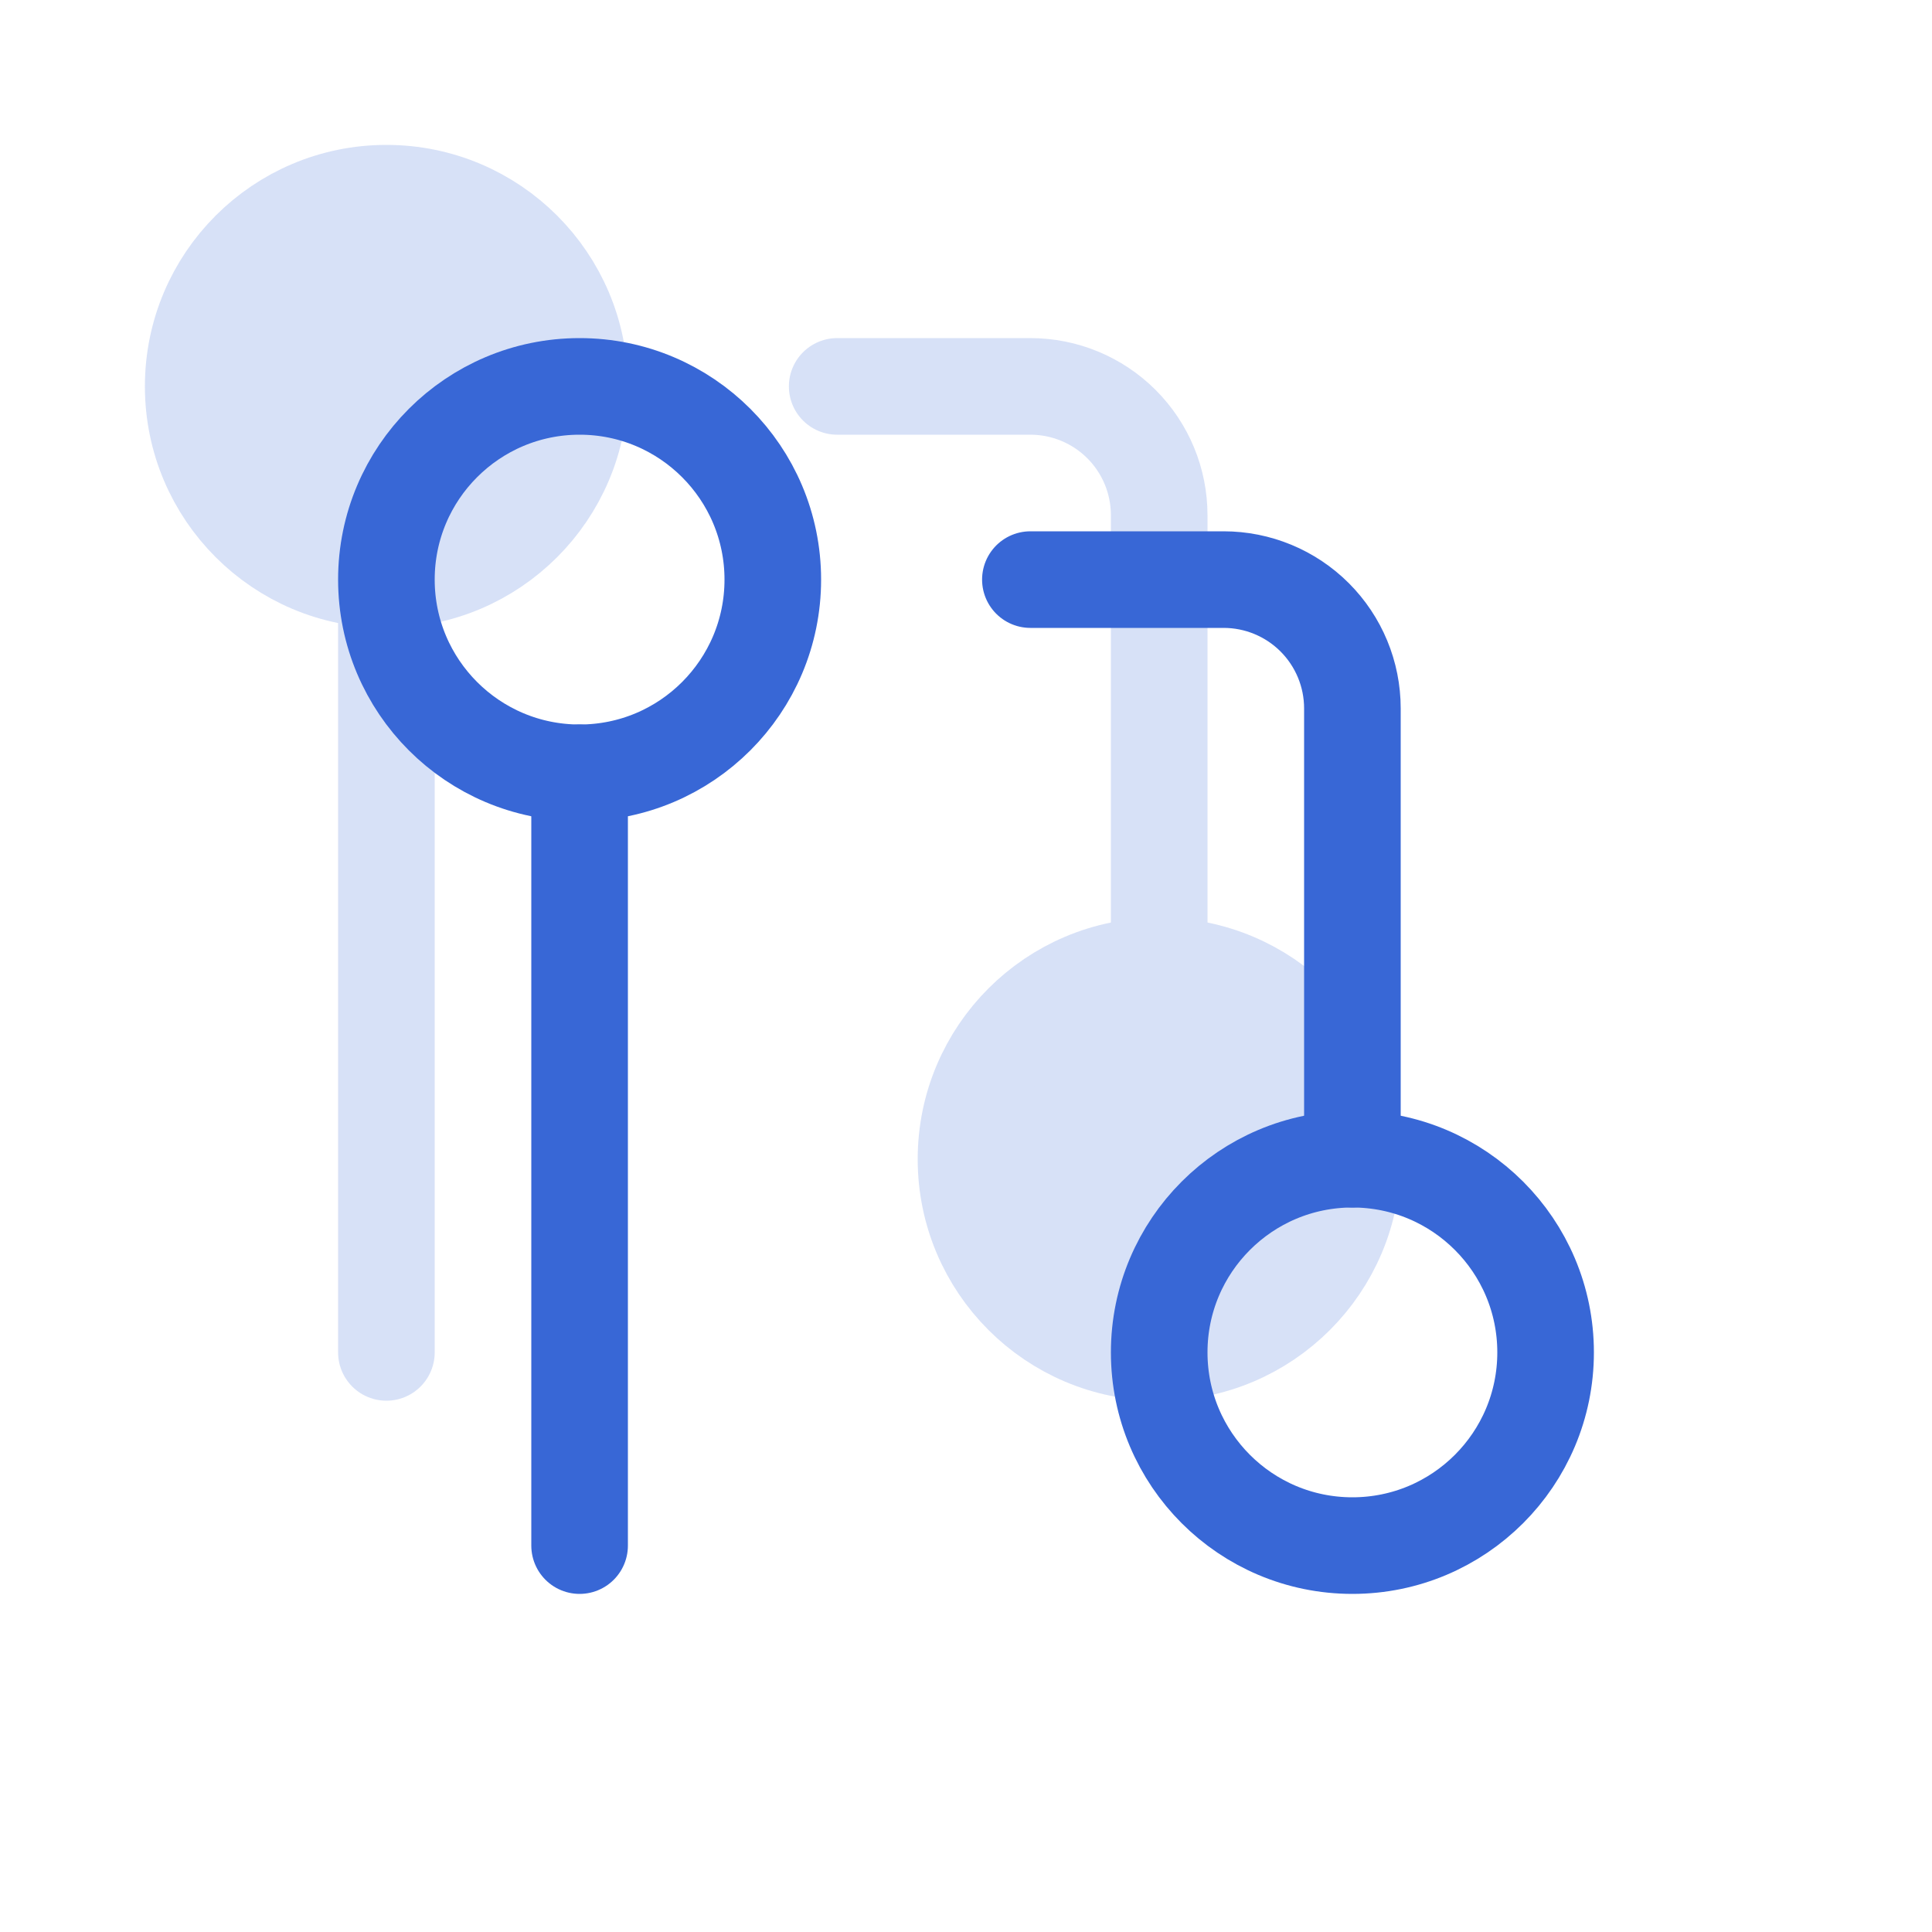
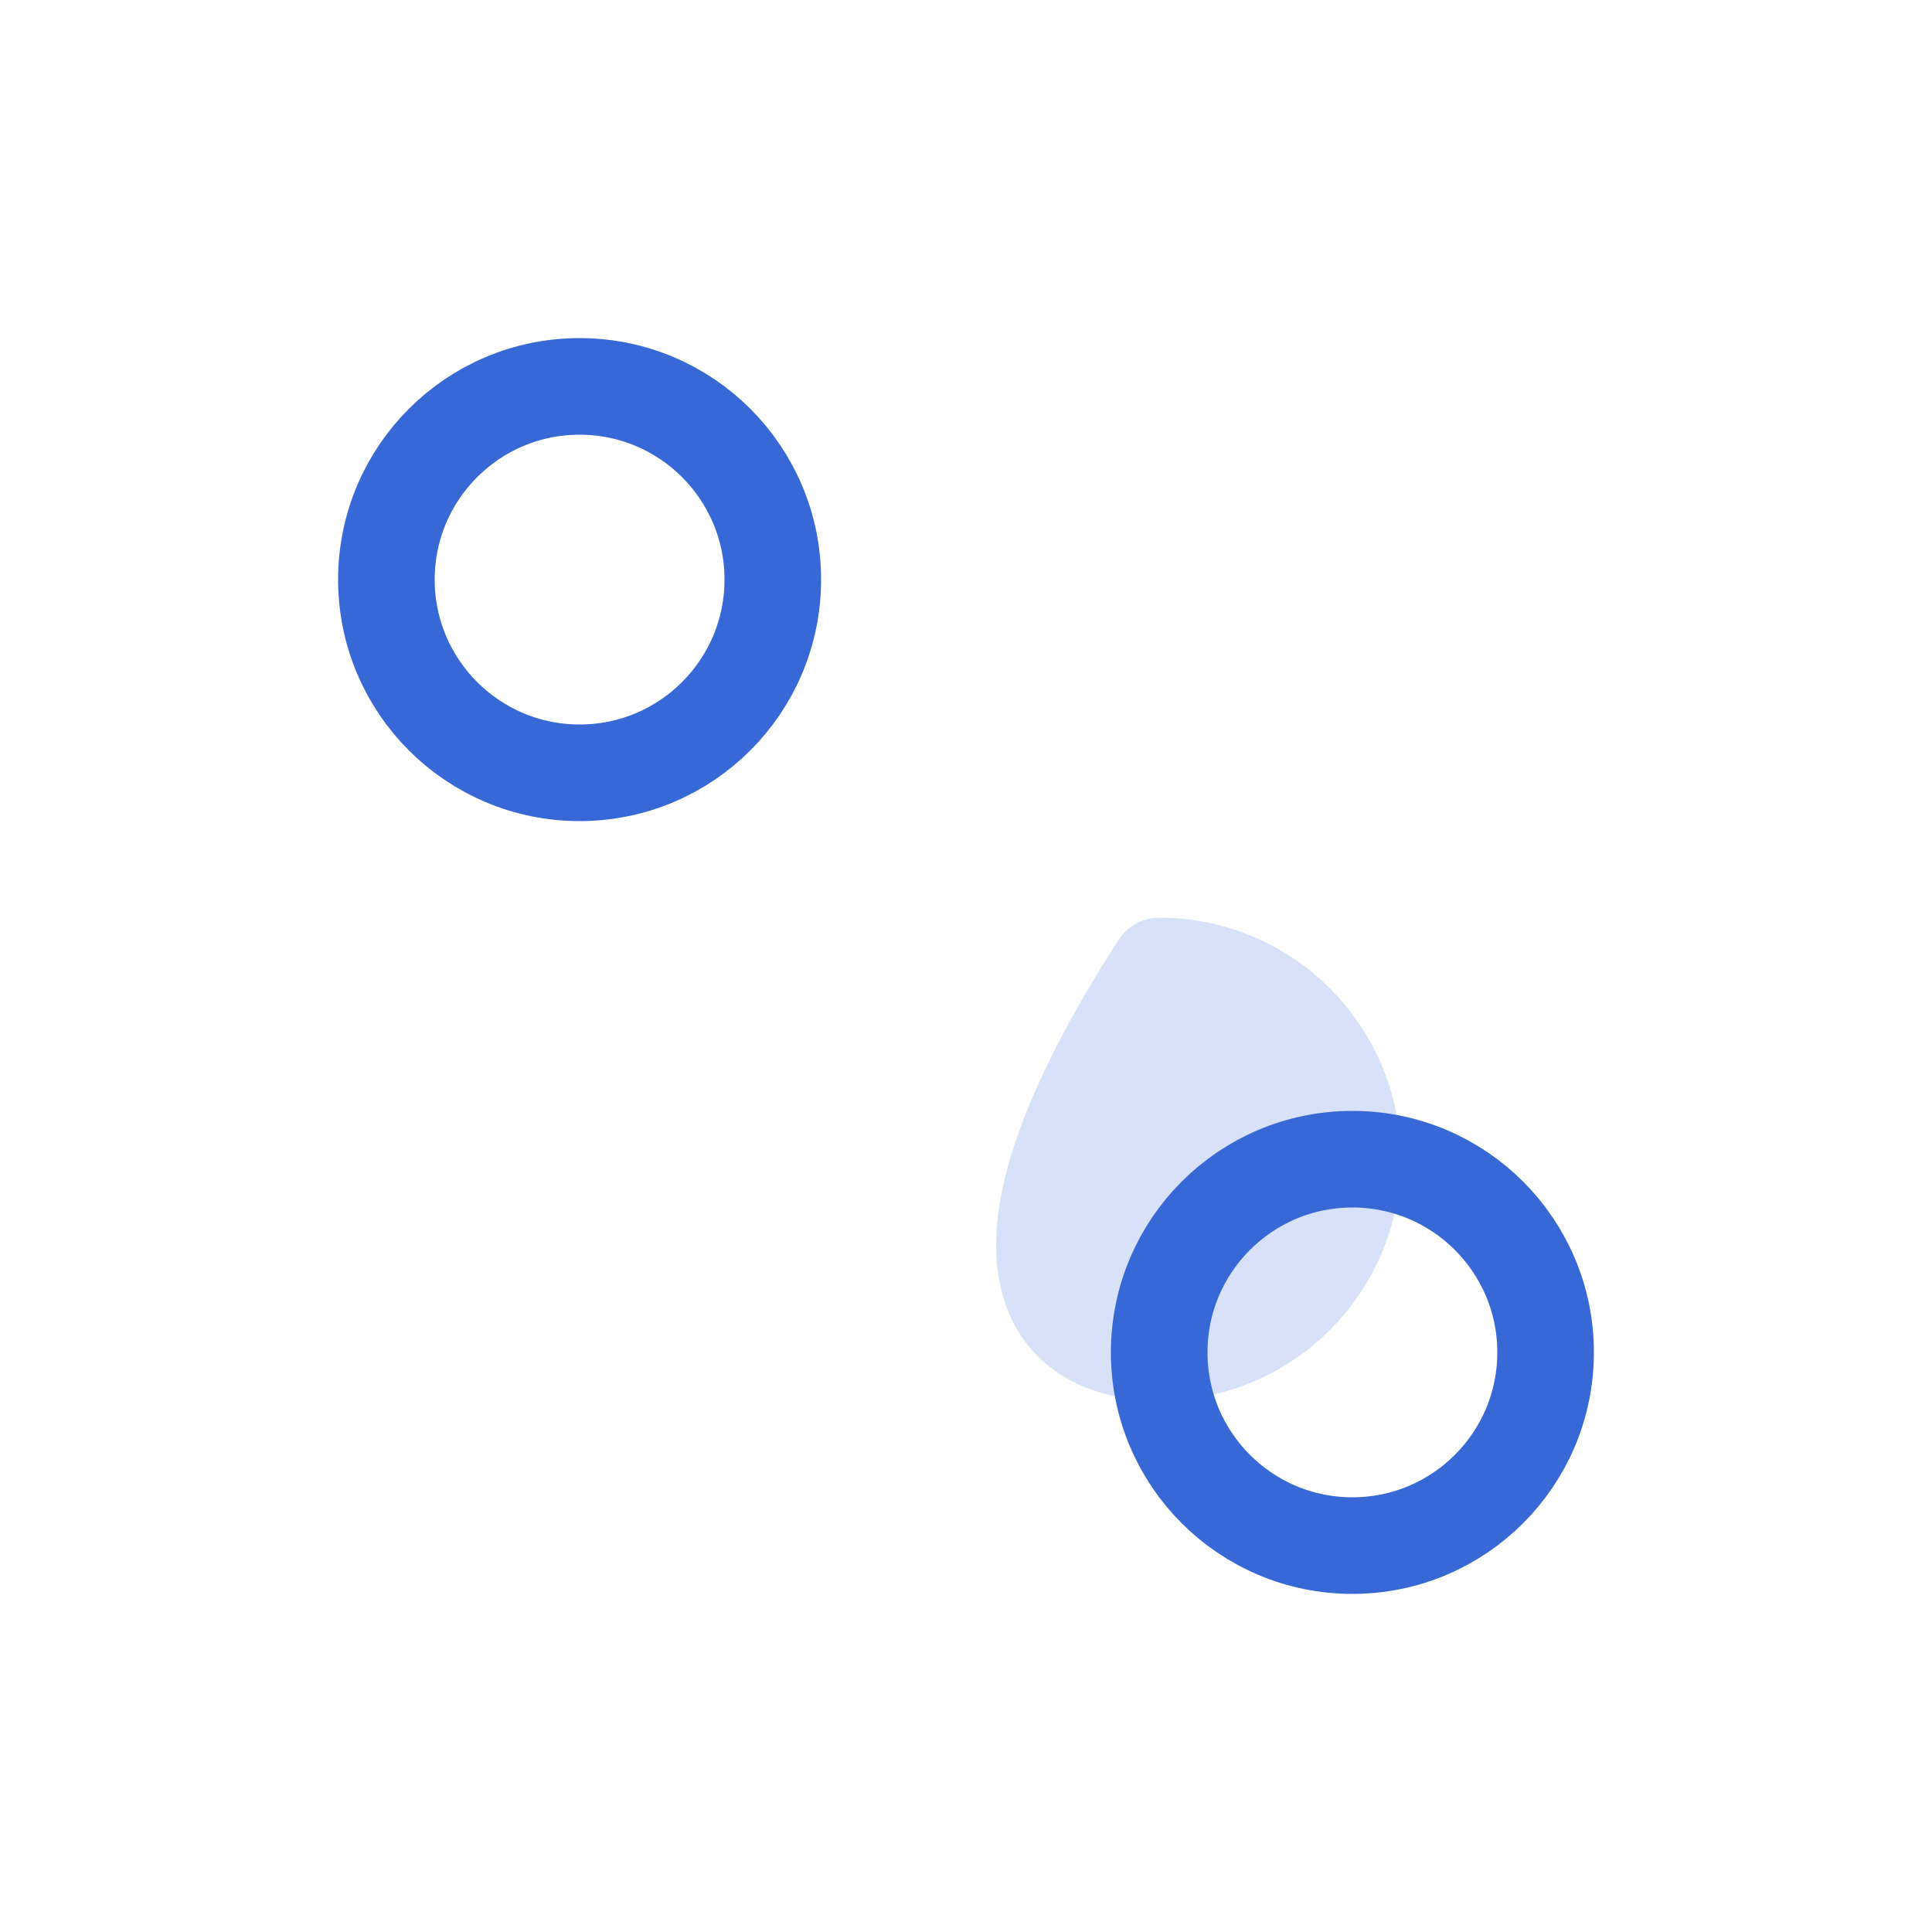
<svg xmlns="http://www.w3.org/2000/svg" width="40" height="40" viewBox="0 0 40 40" fill="none">
  <g opacity="0.2">
-     <path d="M24 28C26.209 28 28 26.209 28 24C28 21.791 26.209 20 24 20C21.791 20 20 21.791 20 24C20 26.209 21.791 28 24 28Z" fill="#3867D6" stroke="#3867D6" stroke-width="2" stroke-linecap="round" stroke-linejoin="round" />
-     <path d="M8 12C10.209 12 12 10.209 12 8C12 5.791 10.209 4 8 4C5.791 4 4 5.791 4 8C4 10.209 5.791 12 8 12Z" fill="#3867D6" stroke="#3867D6" stroke-width="2" stroke-linecap="round" stroke-linejoin="round" />
-     <path d="M17.333 8H21.333C22.041 8 22.719 8.281 23.219 8.781C23.719 9.281 24 9.959 24 10.667V20" stroke="#3867D6" stroke-width="2" stroke-linecap="round" stroke-linejoin="round" />
-     <path d="M8 12V28" stroke="#3867D6" stroke-width="2" stroke-linecap="round" stroke-linejoin="round" />
+     <path d="M24 28C26.209 28 28 26.209 28 24C28 21.791 26.209 20 24 20C20 26.209 21.791 28 24 28Z" fill="#3867D6" stroke="#3867D6" stroke-width="2" stroke-linecap="round" stroke-linejoin="round" />
  </g>
  <path d="M28 32C30.209 32 32 30.209 32 28C32 25.791 30.209 24 28 24C25.791 24 24 25.791 24 28C24 30.209 25.791 32 28 32Z" stroke="#3867D6" stroke-width="2" stroke-linecap="round" stroke-linejoin="round" />
  <path d="M12 16C14.209 16 16 14.209 16 12C16 9.791 14.209 8 12 8C9.791 8 8 9.791 8 12C8 14.209 9.791 16 12 16Z" stroke="#3867D6" stroke-width="2" stroke-linecap="round" stroke-linejoin="round" />
-   <path d="M21.333 12H25.333C26.041 12 26.719 12.281 27.219 12.781C27.719 13.281 28 13.959 28 14.667V24" stroke="#3867D6" stroke-width="2" stroke-linecap="round" stroke-linejoin="round" />
-   <path d="M12 16V32" stroke="#3867D6" stroke-width="2" stroke-linecap="round" stroke-linejoin="round" />
</svg>